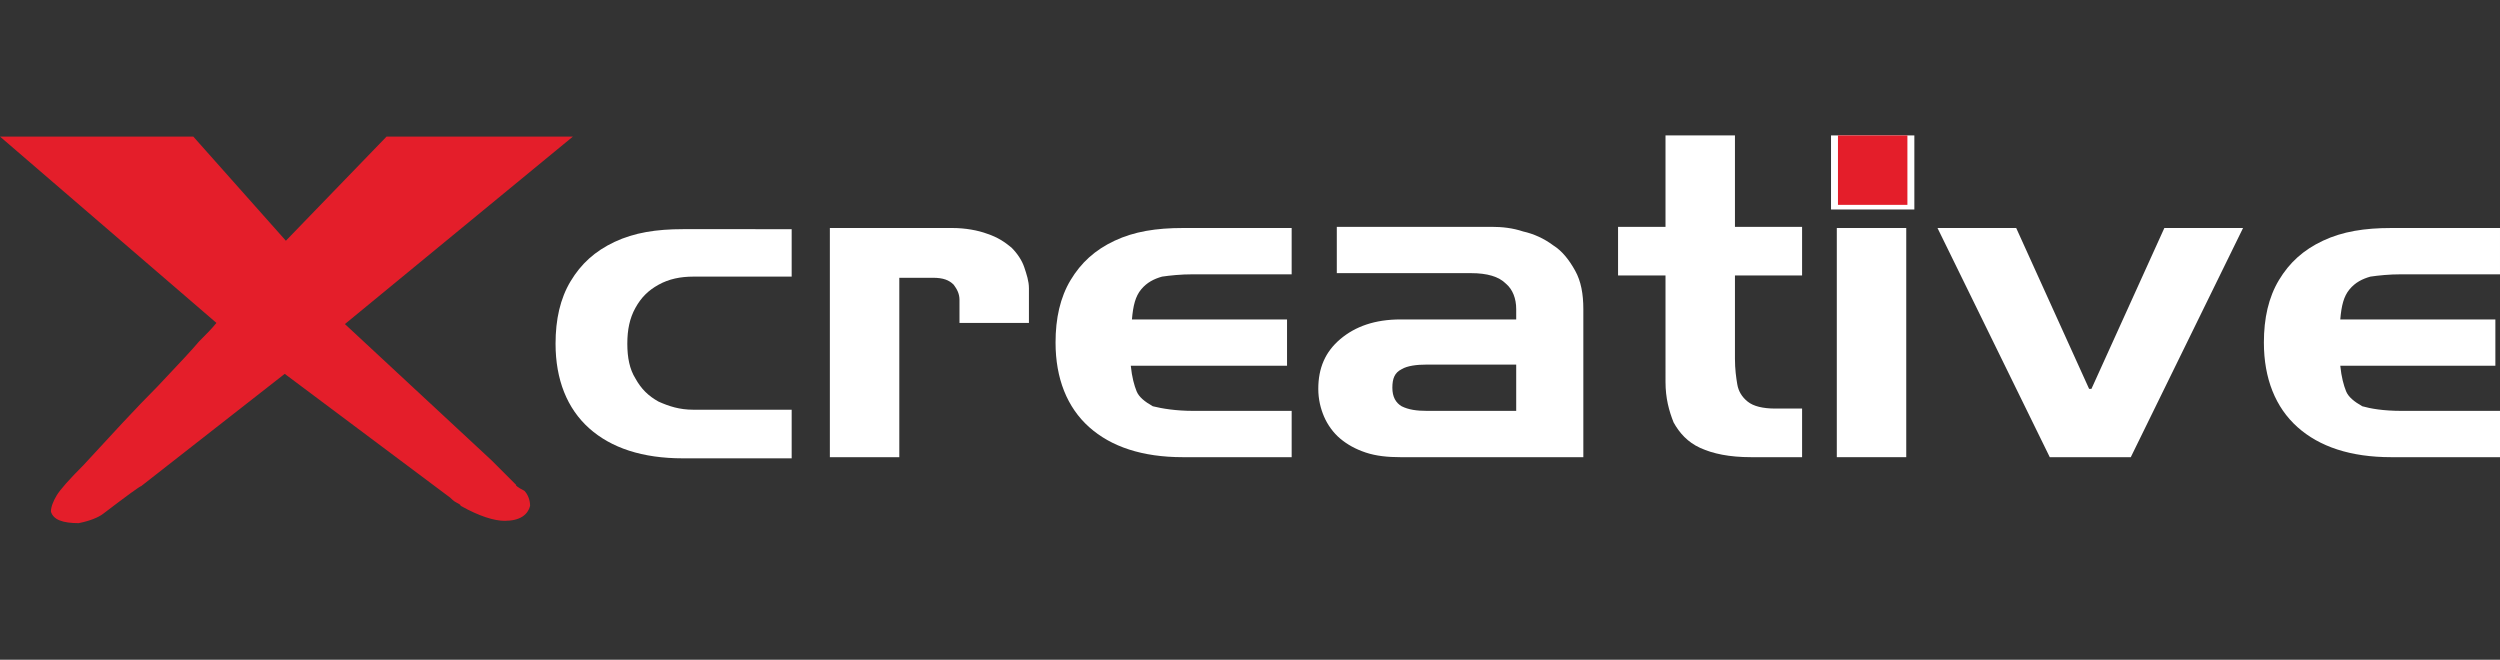
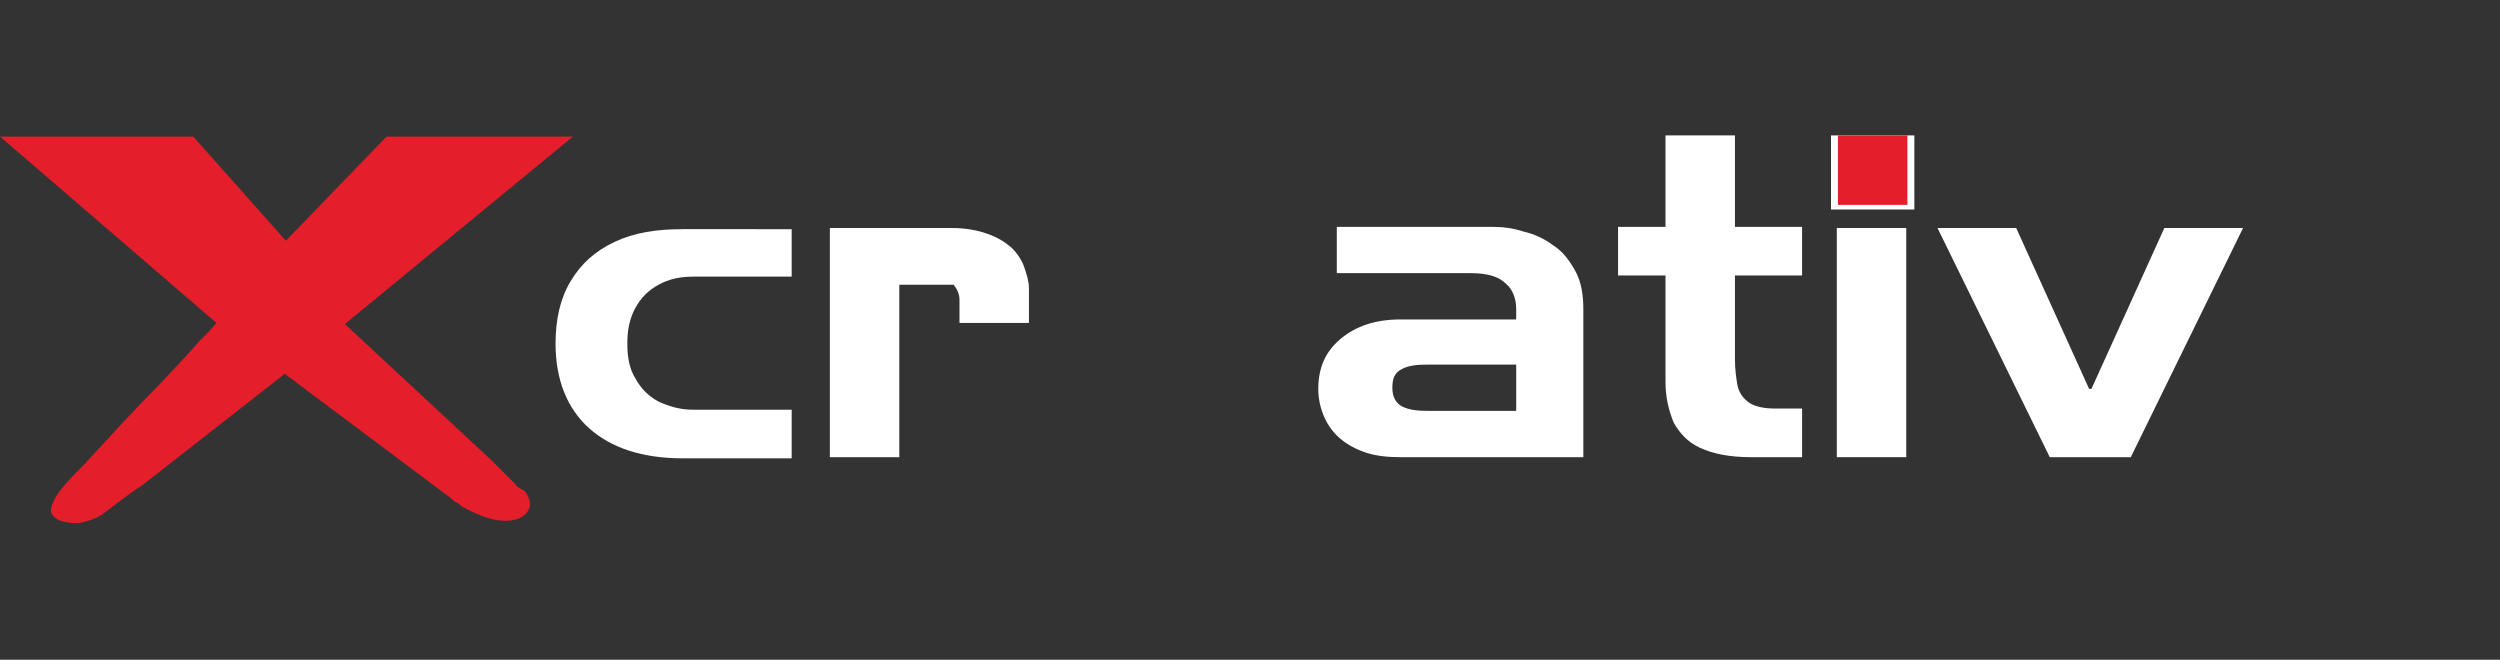
<svg xmlns="http://www.w3.org/2000/svg" version="1.1" id="Vrstva_1" x="0px" y="0px" viewBox="0 0 216 57" style="enable-background:new 0 0 216 57;" xml:space="preserve">
  <rect x="0" y="0" width="216" height="57" fill="#333333" stroke="none" />
  <style type="text/css">
	.st0{fill-rule:evenodd;clip-rule:evenodd;fill:#FFFFFF;}
	.st1{fill-rule:evenodd;clip-rule:evenodd;fill:#E41E2A;}
</style>
  <g>
    <path class="st0" d="M68.4,19.7v4.2h-8.5c-1.1,0-2.1,0.2-3,0.7c-0.9,0.5-1.5,1.1-2,2c-0.5,0.9-0.7,1.9-0.7,3.1c0,1.2,0.2,2.2,0.7,3   c0.5,0.9,1.1,1.5,2,2c0.9,0.4,1.8,0.7,3,0.7h8.5v4.2H59c-3.5,0-6.2-0.9-8.1-2.6c-1.9-1.7-2.9-4.2-2.9-7.3c0-2.1,0.4-3.9,1.3-5.4   c0.9-1.5,2.1-2.6,3.8-3.4c1.7-0.8,3.6-1.1,5.9-1.1H68.4L68.4,19.7z" />
-     <path class="st0" d="M77.7,23.8v15.7h-6V19.7h10.6c1.1,0,2.2,0.2,3,0.5c0.9,0.3,1.5,0.7,2.1,1.2c0.5,0.5,0.9,1.1,1.1,1.7   c0.2,0.6,0.4,1.2,0.4,1.8v3h-6v-2c0-0.5-0.2-0.9-0.5-1.3c-0.4-0.4-0.9-0.6-1.8-0.6H77.7L77.7,23.8z" />
-     <path class="st0" d="M103.1,35.5h8.5v4h-9.4c-3.5,0-6.2-0.9-8.1-2.6c-1.9-1.7-2.9-4.2-2.9-7.3c0-2.1,0.4-3.9,1.3-5.4   c0.9-1.5,2.1-2.6,3.8-3.4c1.7-0.8,3.6-1.1,5.9-1.1h9.4v4h-8.5c-1.1,0-2,0.1-2.7,0.2c-0.7,0.2-1.3,0.5-1.8,1.1   c-0.5,0.6-0.7,1.4-0.8,2.6h13.4v4H97.7c0.1,1,0.3,1.7,0.5,2.2c0.2,0.5,0.7,0.9,1.4,1.3C100.4,35.3,101.6,35.5,103.1,35.5   L103.1,35.5z" />
+     <path class="st0" d="M77.7,23.8v15.7h-6V19.7h10.6c1.1,0,2.2,0.2,3,0.5c0.9,0.3,1.5,0.7,2.1,1.2c0.5,0.5,0.9,1.1,1.1,1.7   c0.2,0.6,0.4,1.2,0.4,1.8v3h-6v-2c0-0.5-0.2-0.9-0.5-1.3H77.7L77.7,23.8z" />
    <path class="st0" d="M131,35.5v-4h-7.7c-0.9,0-1.7,0.1-2.2,0.4c-0.6,0.3-0.8,0.8-0.8,1.6c0,0.8,0.3,1.3,0.8,1.6   c0.6,0.3,1.3,0.4,2.2,0.4H131L131,35.5z M131,27.6v-0.9c0-0.9-0.3-1.7-0.9-2.2c-0.6-0.6-1.6-0.9-3-0.9h-11.6v-4h13.4   c0.9,0,1.8,0.1,2.7,0.4c0.9,0.2,1.8,0.6,2.6,1.2c0.8,0.5,1.4,1.3,1.9,2.2c0.5,0.9,0.7,2,0.7,3.3v12.8H121c-1.1,0-2.1-0.1-3-0.4   c-0.9-0.3-1.6-0.7-2.2-1.2c-0.6-0.5-1.1-1.2-1.4-1.9c-0.3-0.7-0.5-1.5-0.5-2.4c0-1.8,0.6-3.2,1.9-4.3c1.3-1.1,3-1.7,5.2-1.7H131   L131,27.6z" />
    <path class="st0" d="M143.9,23.8h-4.1v-4.2h4.1v-7.9h6v7.9h5.8v4.2h-5.8V31c0,0.9,0.1,1.6,0.2,2.2c0.1,0.6,0.4,1.1,0.9,1.5   c0.5,0.4,1.3,0.6,2.4,0.6h2.3v4.2h-4.4c-1.9,0-3.3-0.3-4.4-0.8c-1.1-0.5-1.8-1.3-2.3-2.2c-0.4-1-0.7-2.1-0.7-3.5V23.8L143.9,23.8z" />
    <path class="st0" d="M164.7,17.7h-6v-4.8h6V17.7L164.7,17.7z M164.7,39.5h-6V19.7h6V39.5L164.7,39.5z" />
    <polygon class="st0" points="167.4,19.7 174.2,19.7 180.5,33.6 180.7,33.6 187,19.7 193.8,19.7 184.1,39.5 177.1,39.5 167.4,19.7     " />
-     <path class="st0" d="M207.5,35.5h8.5v4h-9.4c-3.5,0-6.2-0.9-8.1-2.6c-1.9-1.7-2.9-4.2-2.9-7.3c0-2.1,0.4-3.9,1.3-5.4   c0.9-1.5,2.1-2.6,3.8-3.4c1.7-0.8,3.6-1.1,5.9-1.1h9.4v4h-8.5c-1.1,0-2,0.1-2.7,0.2c-0.7,0.2-1.3,0.5-1.8,1.1   c-0.5,0.6-0.7,1.4-0.8,2.6h13.4v4h-13.4c0.1,1,0.3,1.7,0.5,2.2c0.2,0.5,0.7,0.9,1.4,1.3C204.8,35.3,205.9,35.5,207.5,35.5   L207.5,35.5z" />
    <path class="st1" d="M7.2,40.2c2.4-2.6,4.5-4.9,6.4-6.8c1.9-2,3.1-3.3,3.6-3.9c0.6-0.6,1.1-1.1,1.5-1.6L0,11.8h16.7l8,9l8.7-9h16.1   L29.8,28l12.7,11.8l2.1,2.1c-0.1,0,0.1,0.2,0.7,0.5c0.3,0.3,0.5,0.8,0.5,1.3c-0.2,0.8-0.9,1.3-2.2,1.3c-0.9,0-2.2-0.4-3.8-1.3   c0-0.1-0.2-0.2-0.4-0.3c-0.2-0.1-0.4-0.3-0.5-0.4L24.6,32.3L12.2,42c-0.1,0-1.2,0.8-3.3,2.4c-0.4,0.3-1.1,0.6-2.1,0.8   c-1.4,0-2.2-0.3-2.4-1c0-0.4,0.2-0.9,0.5-1.4C5.2,42.3,6,41.4,7.2,40.2L7.2,40.2z" />
    <polygon class="st0" points="158.2,11.7 165.4,11.7 165.4,18.1 158.2,18.1 158.2,11.7  " />
    <polygon class="st1" points="158.8,11.7 164.8,11.7 164.8,17.7 158.8,17.7 158.8,11.7  " />
  </g>
</svg>